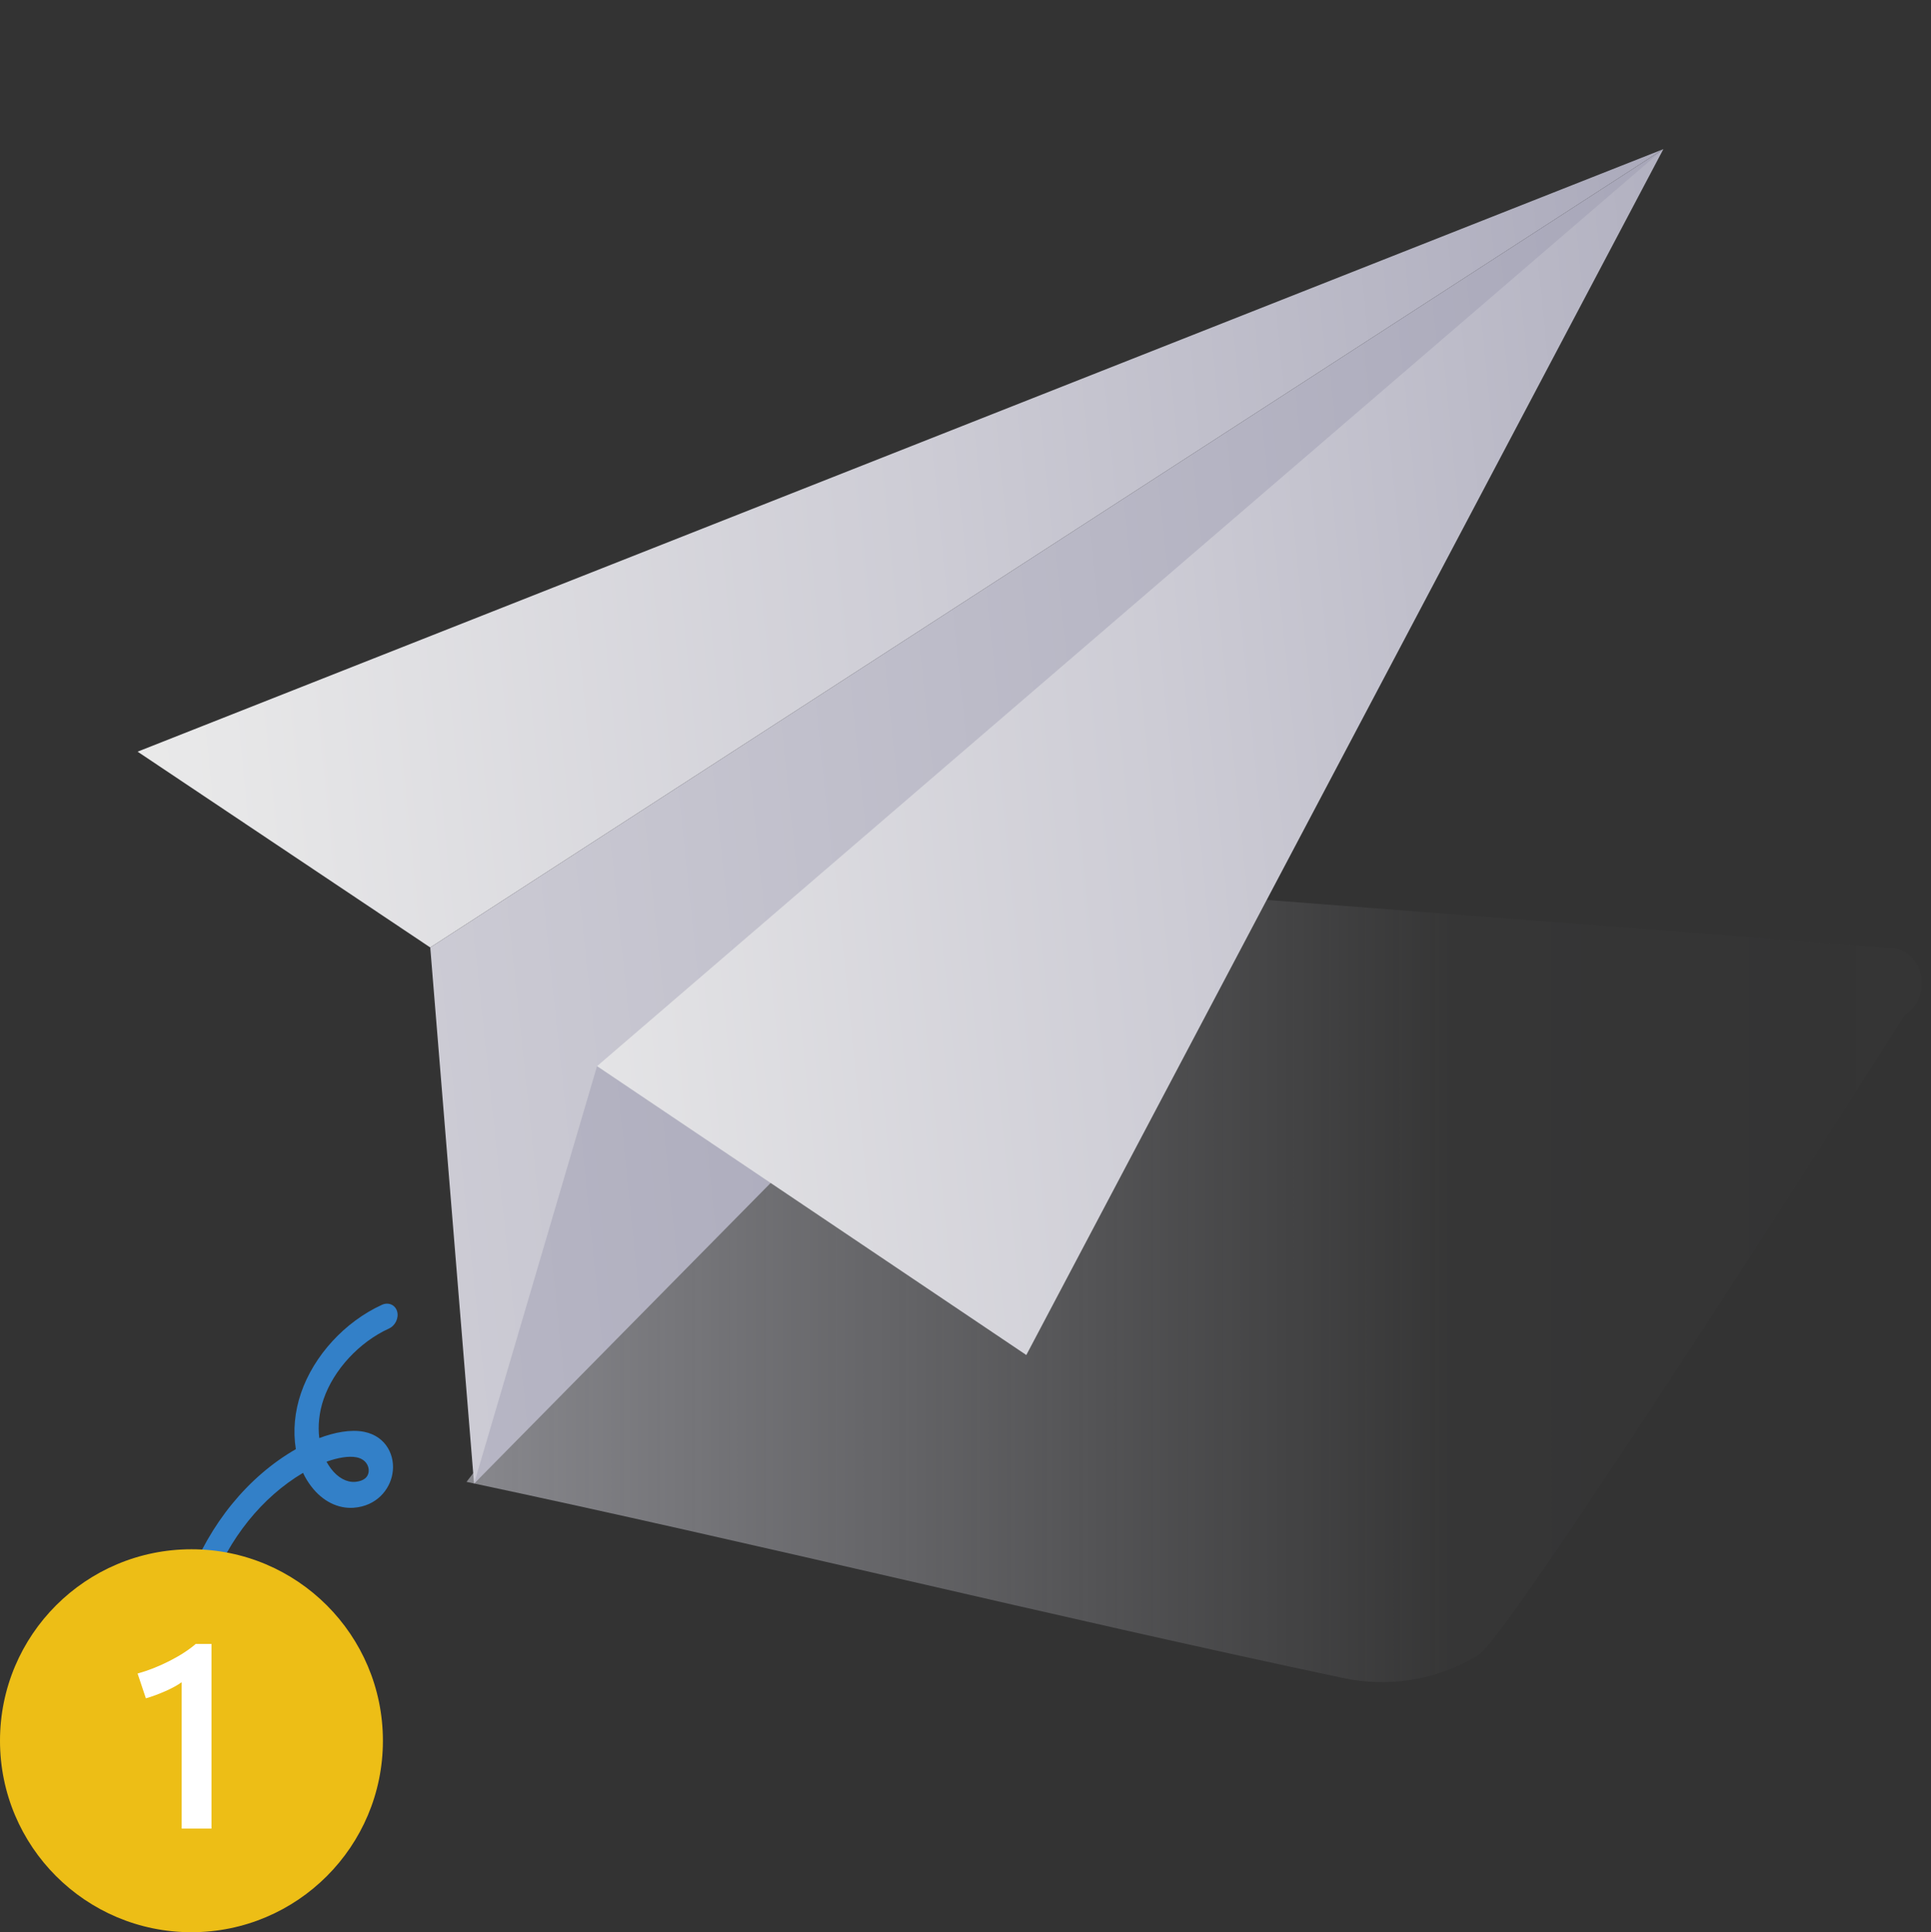
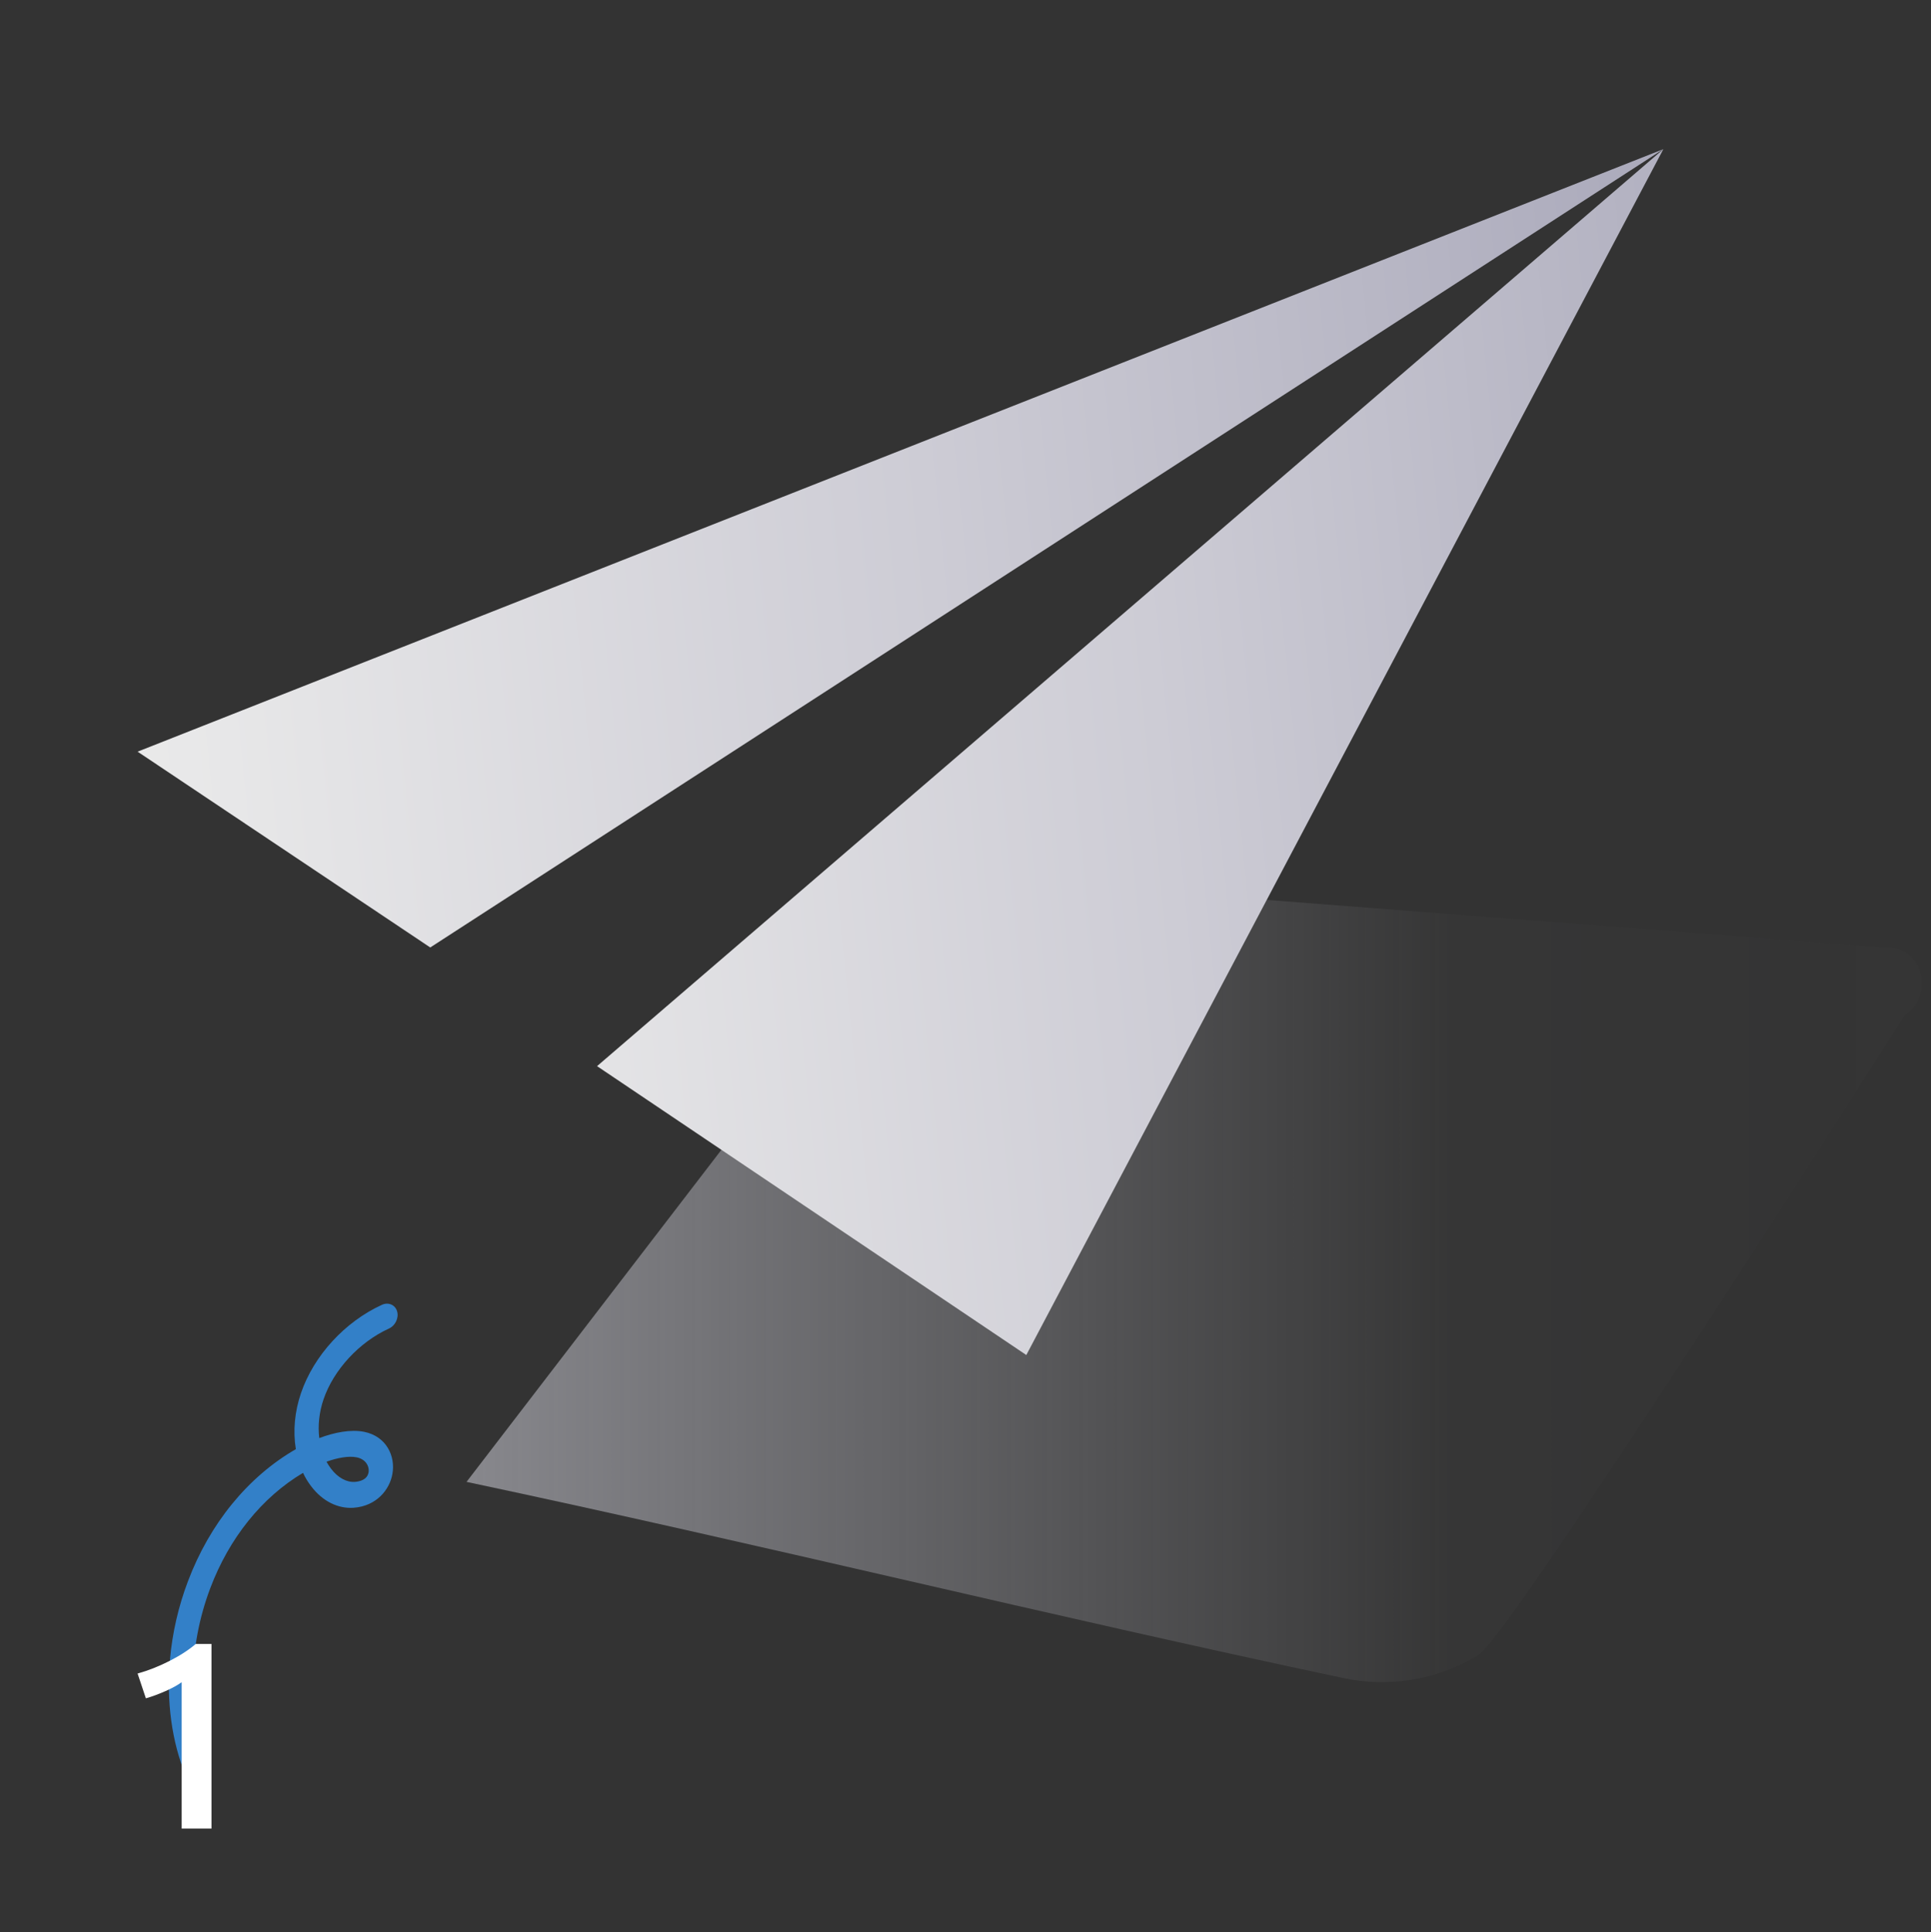
<svg xmlns="http://www.w3.org/2000/svg" xmlns:xlink="http://www.w3.org/1999/xlink" id="Livello_4" viewBox="0 0 507.74 508">
  <rect x="0" y="0" width="507.74" height="508" fill="#333333" stroke="none" />
  <defs>
    <style>      .cls-1 {        fill: #fff;      }      .cls-2 {        fill: url(#Sfumatura_senza_nome_9-2);      }      .cls-3 {        fill: url(#Sfumatura_senza_nome_10);      }      .cls-4 {        fill: url(#Sfumatura_senza_nome_9);      }      .cls-5 {        fill: url(#Sfumatura_senza_nome_9-4);      }      .cls-6 {        fill: #edbe16;      }      .cls-7 {        fill: url(#Sfumatura_senza_nome_9-3);      }      .cls-8 {        fill: #3380c8;      }    </style>
    <linearGradient id="Sfumatura_senza_nome_10" data-name="Sfumatura senza nome 10" x1="-700.13" y1="13141.7" x2="8.07" y2="13141.7" gradientTransform="translate(584.9 13461.79) rotate(-3.26) scale(.95 -1) skewX(3.42)" gradientUnits="userSpaceOnUse">
      <stop offset="0" stop-color="#c8c8d1" />
      <stop offset=".69" stop-color="#c8c8d1" stop-opacity=".02" />
      <stop offset="1" stop-color="#c8c8d1" stop-opacity="0" />
    </linearGradient>
    <linearGradient id="Sfumatura_senza_nome_9" data-name="Sfumatura senza nome 9" x1="-681.83" y1="13252.78" x2="-31.09" y2="13252.78" gradientTransform="translate(1916.35 13251.24) rotate(-14.03) scale(.98 -.99) skewX(8.4)" gradientUnits="userSpaceOnUse">
      <stop offset="0" stop-color="#f2f2f0" />
      <stop offset=".18" stop-color="#e7e7e8" />
      <stop offset=".48" stop-color="#cdccd5" />
      <stop offset=".86" stop-color="#a4a3b6" />
      <stop offset="1" stop-color="#9592aa" />
    </linearGradient>
    <linearGradient id="Sfumatura_senza_nome_9-2" data-name="Sfumatura senza nome 9" x1="-1039.16" y1="13178.1" x2="25.85" y2="13184.42" xlink:href="#Sfumatura_senza_nome_9" />
    <linearGradient id="Sfumatura_senza_nome_9-3" data-name="Sfumatura senza nome 9" x1="-1347.29" y1="13143.07" x2="-136.22" y2="13144.41" xlink:href="#Sfumatura_senza_nome_9" />
    <linearGradient id="Sfumatura_senza_nome_9-4" data-name="Sfumatura senza nome 9" x1="-604.09" y1="13181.05" x2="2.11" y2="13181.05" xlink:href="#Sfumatura_senza_nome_9" />
  </defs>
  <path class="cls-3" d="M122.67,389.6c77.14,16.34,153.22,35.21,230.36,51.54,4.2.92,19.81,3.76,35.73-6,8.84-5.42,112.05-168.24,112.05-168.26,8-4.99,4.7-18.2-4.62-17.67l-250.85-19.4-122.67,159.79Z" />
  <g>
    <path class="cls-4" d="M437.37,39.21L113.13,249.1l-76.95-51.48L437.37,39.21h0Z" />
-     <path class="cls-2" d="M437.37,39.21L113.13,249.1l11.52,140.96L437.37,39.21Z" />
-     <path class="cls-7" d="M156.98,280.31l-32.33,109.76,255.22-258.72-222.89,148.96Z" />
    <path class="cls-5" d="M437.37,39.21l-167.51,317.04-112.87-75.95L437.37,39.21Z" />
    <path class="cls-8" d="M44.7,436.21c-.98,10.95.42,21.72,4.24,30.87.68,1.62,2.55,2.19,4.16,1.25s2.4-3.04,1.71-4.66c-5.58-13.34-5.4-30.55.46-46.07,4.99-13.25,13.63-23.96,24.41-30.37.6,1.3,1.34,2.5,2.2,3.61,2.94,3.84,6.96,5.85,11.07,5.57,6.08-.43,9.53-4.8,10.23-8.92.83-4.57-1.51-9.86-7.45-11.05-3.54-.7-7.86.17-11.78,1.65-.4-3.25-.04-6.8,1.13-10.21,2.64-7.73,9.37-15.02,17.19-18.59,1.68-.76,2.64-2.79,2.15-4.51-.49-1.72-2.28-2.5-3.97-1.74-9.79,4.47-17.94,13.37-21.31,23.23-1.66,4.86-2.13,9.95-1.35,14.73-12.58,7.25-22.65,19.56-28.38,34.76-2.53,6.66-4.09,13.6-4.71,20.45ZM96.94,386.86c-.02.08,0,.16-.03.24-.35,1.98-2.38,2.41-3.57,2.5-2.21.16-4.52-1.1-6.32-3.49-.43-.57-.81-1.17-1.17-1.81,2.87-1.03,5.81-1.58,7.94-1.15,2.28.47,3.29,2.19,3.15,3.71Z" />
  </g>
-   <circle class="cls-6" cx="50.34" cy="457.66" r="50.34" />
  <path class="cls-1" d="M55.62,480.75h-7.85v-38.48c-1.02.75-2.42,1.52-4.21,2.32-1.79.79-3.52,1.44-5.2,1.92l-2.18-6.52c2.78-.77,5.56-1.87,8.34-3.28s5.1-2.91,6.95-4.5h4.14v48.54Z" />
</svg>